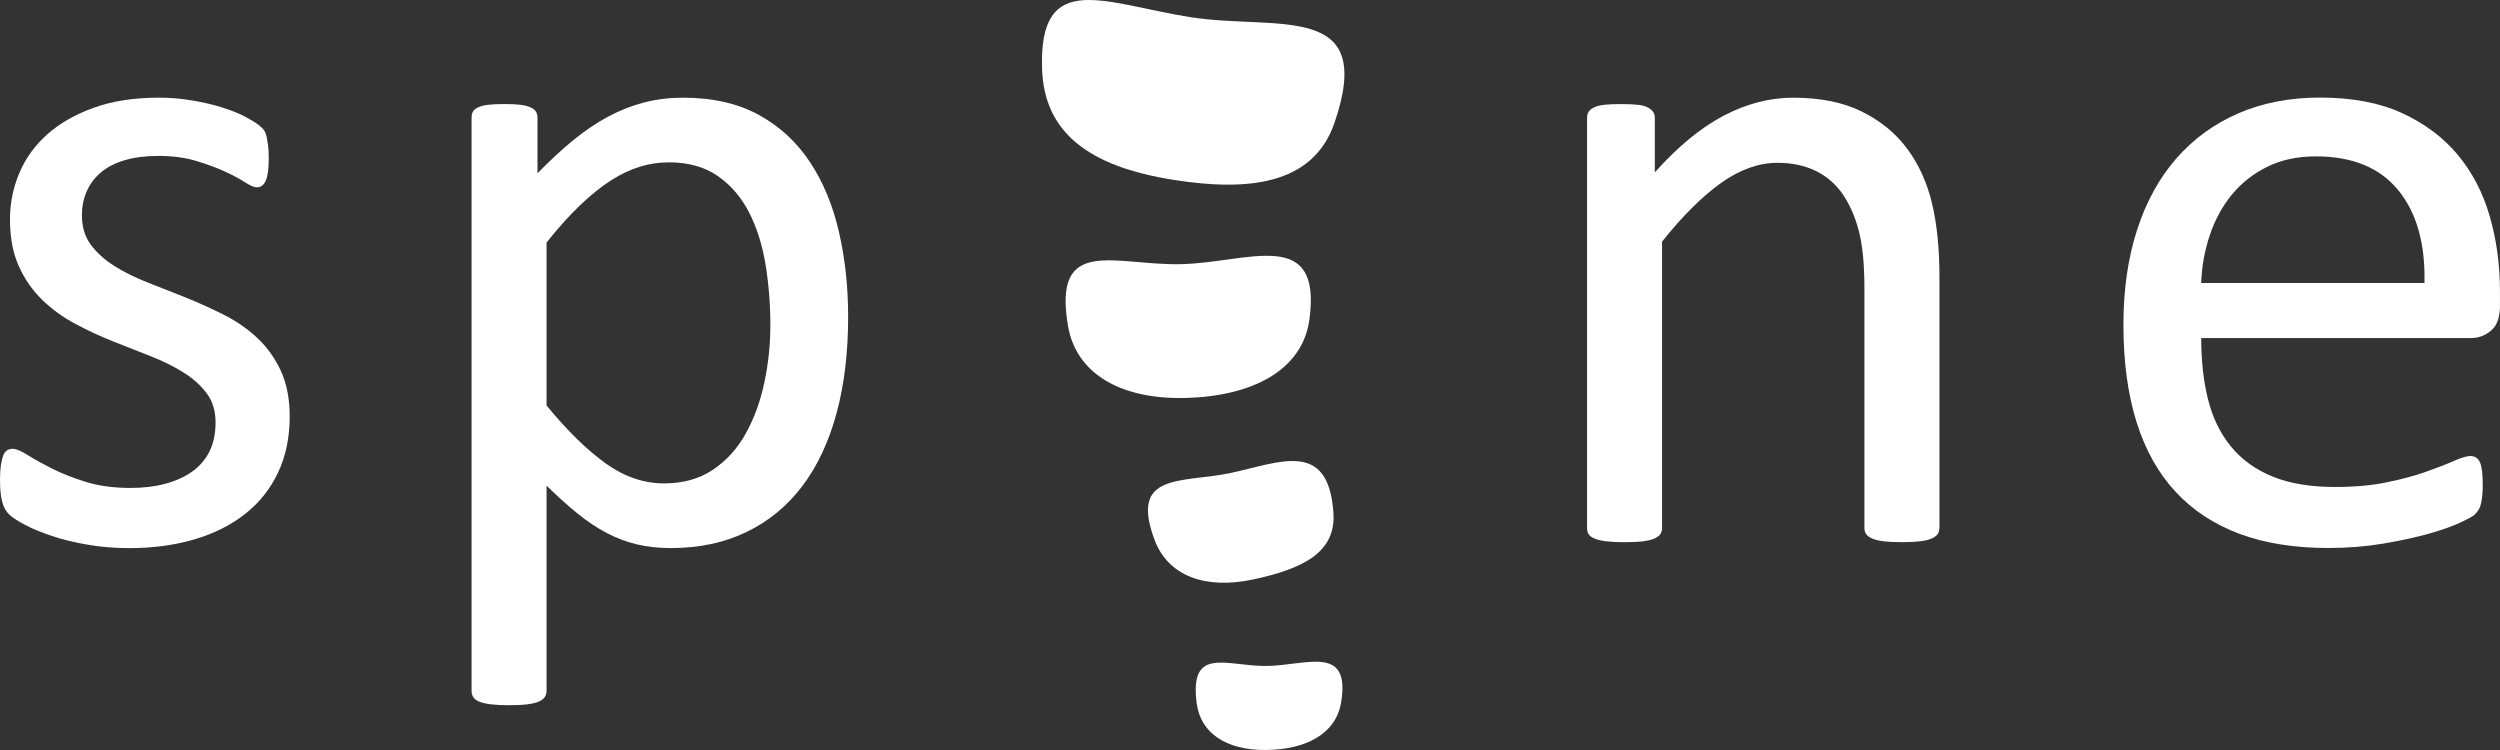
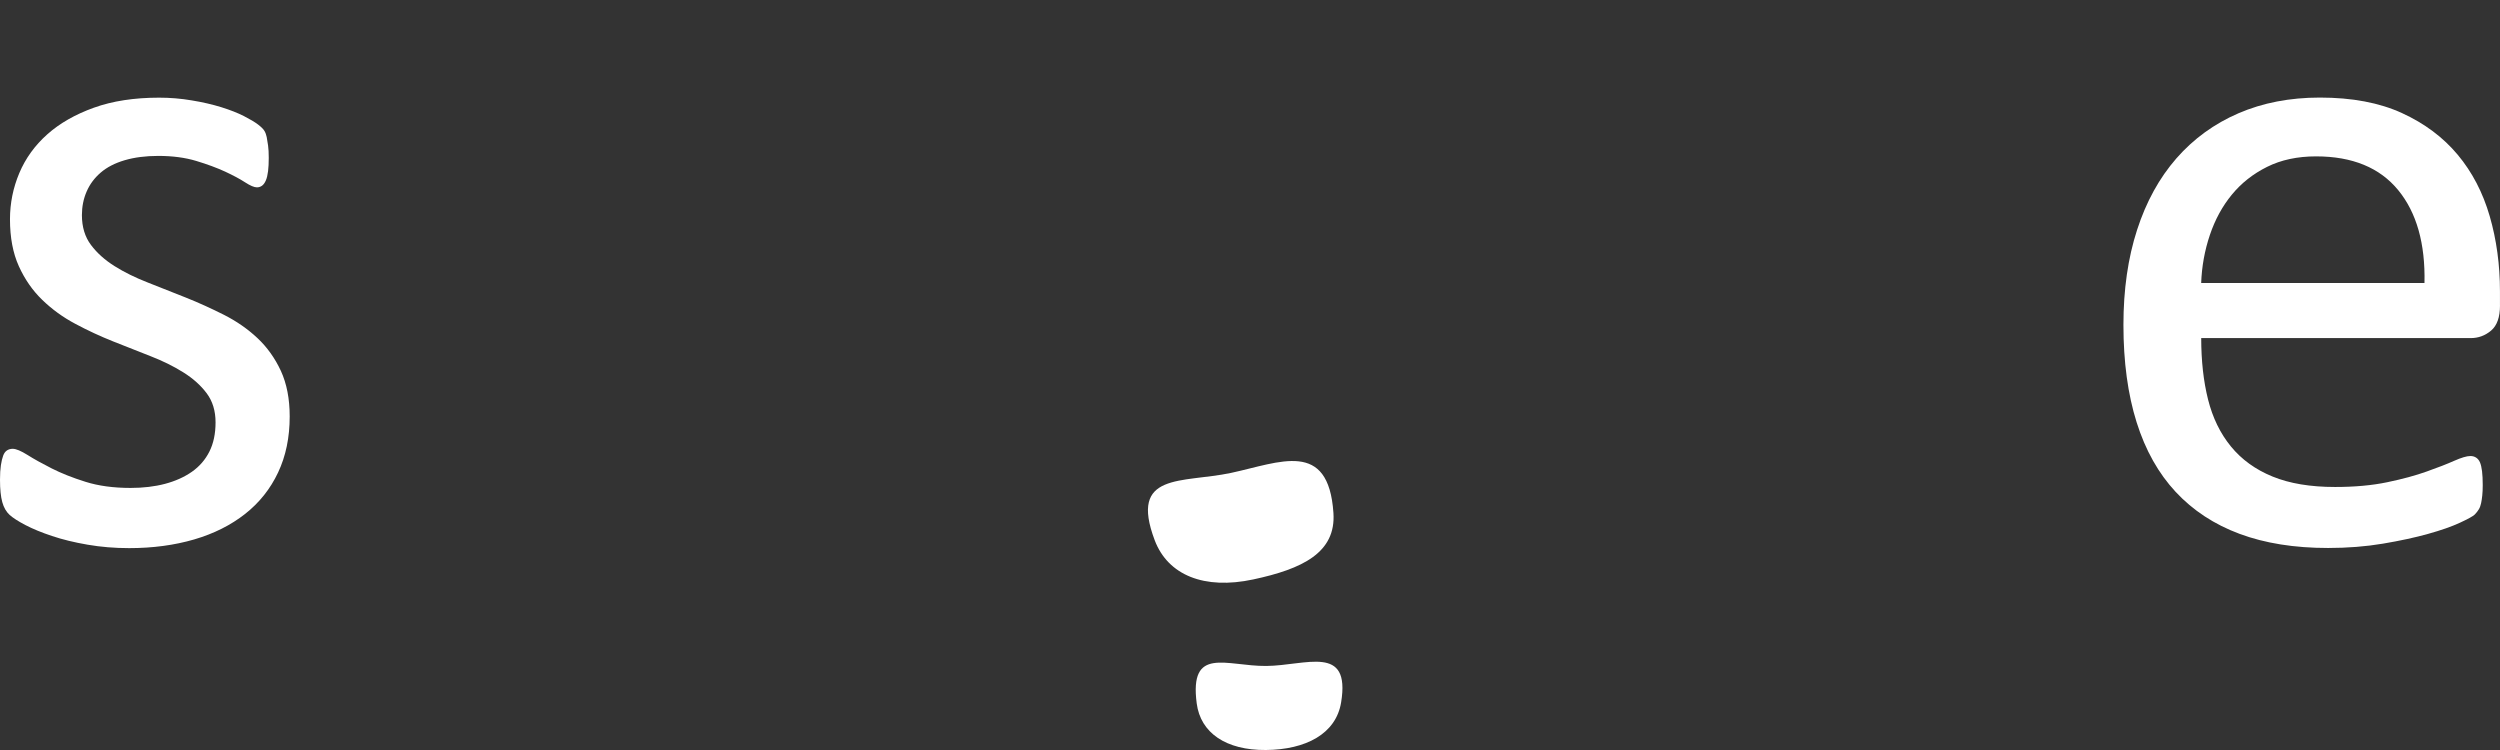
<svg xmlns="http://www.w3.org/2000/svg" width="140" height="42" viewBox="0 0 140 42" fill="none">
  <rect x="0" y="0" width="140" height="42" fill="#333333" stroke="none" />
  <path d="M140 17.098C140 17.761 139.835 18.232 139.501 18.513C139.168 18.794 138.789 18.933 138.362 18.933H123.268C123.268 20.209 123.396 21.357 123.652 22.376C123.909 23.394 124.333 24.271 124.931 25.001C125.528 25.732 126.303 26.294 127.26 26.685C128.215 27.077 129.383 27.271 130.767 27.271C131.859 27.271 132.83 27.183 133.684 27.005C134.538 26.827 135.274 26.628 135.898 26.404C136.522 26.183 137.033 25.984 137.433 25.806C137.834 25.628 138.139 25.537 138.343 25.537C138.462 25.537 138.568 25.566 138.662 25.626C138.755 25.686 138.827 25.775 138.88 25.895C138.93 26.015 138.969 26.181 138.995 26.392C139.021 26.606 139.033 26.863 139.033 27.17C139.033 27.392 139.024 27.584 139.007 27.745C138.99 27.905 138.969 28.05 138.942 28.177C138.916 28.304 138.875 28.42 138.815 28.52C138.755 28.621 138.678 28.72 138.585 28.814C138.491 28.907 138.215 29.061 137.757 29.272C137.299 29.486 136.704 29.693 135.975 29.897C135.246 30.101 134.399 30.284 133.442 30.445C132.482 30.606 131.46 30.687 130.374 30.687C128.488 30.687 126.838 30.423 125.42 29.897C124.002 29.371 122.81 28.588 121.841 27.55C120.874 26.512 120.143 25.213 119.651 23.649C119.159 22.085 118.912 20.266 118.912 18.191C118.912 16.219 119.166 14.446 119.677 12.872C120.186 11.299 120.92 9.966 121.879 8.868C122.839 7.772 123.998 6.929 125.355 6.343C126.713 5.757 128.234 5.464 129.913 5.464C131.712 5.464 133.245 5.752 134.509 6.331C135.773 6.91 136.815 7.688 137.63 8.664C138.446 9.641 139.043 10.79 139.424 12.106C139.806 13.425 139.998 14.83 139.998 16.327V17.098H140ZM135.771 15.849C135.821 13.639 135.33 11.904 134.298 10.646C133.264 9.387 131.731 8.757 129.7 8.757C128.659 8.757 127.742 8.952 126.958 9.344C126.171 9.735 125.514 10.254 124.984 10.9C124.453 11.546 124.043 12.298 123.753 13.158C123.463 14.018 123.3 14.914 123.266 15.849H135.771Z" fill="white" />
-   <path d="M108.605 29.57C108.605 29.707 108.572 29.823 108.505 29.914C108.437 30.008 108.327 30.089 108.174 30.157C108.02 30.224 107.809 30.277 107.538 30.31C107.267 30.344 106.926 30.361 106.518 30.361C106.094 30.361 105.746 30.344 105.475 30.31C105.204 30.277 104.99 30.224 104.839 30.157C104.686 30.089 104.575 30.008 104.508 29.914C104.441 29.82 104.407 29.705 104.407 29.57V16.13C104.407 14.821 104.307 13.766 104.103 12.969C103.899 12.169 103.601 11.482 103.21 10.903C102.819 10.324 102.316 9.882 101.694 9.577C101.075 9.272 100.358 9.118 99.543 9.118C98.49 9.118 97.436 9.493 96.386 10.24C95.333 10.989 94.229 12.085 93.075 13.531V29.573C93.075 29.71 93.042 29.825 92.975 29.916C92.907 30.01 92.797 30.092 92.644 30.159C92.49 30.226 92.279 30.279 92.008 30.313C91.737 30.346 91.389 30.363 90.964 30.363C90.557 30.363 90.216 30.346 89.945 30.313C89.674 30.279 89.456 30.226 89.295 30.159C89.134 30.092 89.024 30.01 88.964 29.916C88.904 29.823 88.875 29.707 88.875 29.573V6.62C88.875 6.483 88.901 6.37 88.952 6.276C89.002 6.182 89.105 6.098 89.256 6.021C89.41 5.944 89.604 5.894 89.842 5.868C90.079 5.841 90.394 5.829 90.784 5.829C91.159 5.829 91.468 5.841 91.715 5.868C91.962 5.894 92.152 5.944 92.288 6.021C92.425 6.098 92.521 6.182 92.581 6.276C92.641 6.37 92.67 6.485 92.67 6.62V9.654C93.96 8.207 95.246 7.15 96.527 6.478C97.808 5.808 99.104 5.471 100.411 5.471C101.939 5.471 103.225 5.731 104.268 6.25C105.312 6.768 106.156 7.46 106.801 8.328C107.447 9.195 107.91 10.211 108.19 11.376C108.471 12.541 108.61 13.939 108.61 15.57V29.57H108.605Z" fill="white" />
-   <path d="M58.356 3.862C58.471 7.369 60.897 9.317 65.733 10.074C69.83 10.718 73.526 10.391 74.733 6.874C77.084 0.018 71.504 1.724 66.671 0.962C61.835 0.201 58.172 -1.774 58.356 3.862Z" fill="white" />
-   <path d="M59.811 18.265C60.26 20.884 62.697 22.385 66.427 22.285C70.157 22.181 72.94 20.723 73.326 17.898C74.041 12.668 69.927 14.691 66.197 14.792C62.464 14.895 58.926 13.127 59.811 18.265Z" fill="white" />
  <path d="M64.664 30.255C65.405 32.21 67.437 33.037 70.183 32.448C72.928 31.862 74.825 30.951 74.672 28.722C74.394 24.598 71.68 25.895 68.936 26.483C66.189 27.067 63.217 26.416 64.664 30.255Z" fill="white" />
  <path d="M67.016 39.393C67.232 41.044 68.657 42.017 70.888 42C73.124 41.981 74.816 41.099 75.103 39.331C75.641 36.056 73.141 37.274 70.908 37.294C68.672 37.31 66.592 36.155 67.016 39.393Z" fill="white" />
-   <path d="M47.496 17.737C47.496 19.743 47.28 21.547 46.846 23.144C46.412 24.742 45.776 26.099 44.937 27.211C44.097 28.326 43.056 29.184 41.816 29.787C40.576 30.39 39.158 30.692 37.563 30.692C36.884 30.692 36.255 30.625 35.677 30.488C35.099 30.351 34.535 30.14 33.984 29.851C33.432 29.563 32.885 29.198 32.34 28.756C31.796 28.314 31.22 27.795 30.608 27.199V38.675C30.608 38.812 30.575 38.929 30.508 39.033C30.441 39.134 30.33 39.22 30.177 39.287C30.023 39.355 29.812 39.405 29.541 39.441C29.27 39.475 28.922 39.492 28.498 39.492C28.09 39.492 27.749 39.475 27.478 39.441C27.207 39.407 26.989 39.357 26.828 39.287C26.667 39.22 26.557 39.134 26.497 39.033C26.437 38.932 26.408 38.812 26.408 38.675V6.617C26.408 6.463 26.435 6.341 26.485 6.247C26.535 6.153 26.639 6.074 26.79 6.005C26.943 5.937 27.137 5.889 27.375 5.865C27.612 5.839 27.9 5.827 28.241 5.827C28.598 5.827 28.891 5.839 29.119 5.865C29.349 5.892 29.539 5.937 29.692 6.005C29.846 6.072 29.951 6.153 30.011 6.247C30.071 6.341 30.1 6.463 30.1 6.617V9.704C30.796 8.991 31.467 8.368 32.113 7.842C32.758 7.316 33.408 6.877 34.06 6.528C34.713 6.18 35.385 5.916 36.073 5.738C36.761 5.56 37.486 5.471 38.251 5.471C39.916 5.471 41.334 5.796 42.504 6.439C43.675 7.086 44.63 7.97 45.368 9.091C46.107 10.213 46.645 11.518 46.985 13.007C47.326 14.494 47.496 16.07 47.496 17.737ZM43.14 18.22C43.14 17.048 43.049 15.911 42.871 14.816C42.691 13.718 42.384 12.745 41.948 11.895C41.511 11.044 40.928 10.365 40.192 9.855C39.458 9.346 38.544 9.091 37.45 9.091C36.903 9.091 36.366 9.173 35.836 9.334C35.305 9.495 34.768 9.75 34.221 10.098C33.674 10.446 33.103 10.905 32.504 11.474C31.906 12.044 31.273 12.745 30.608 13.579V22.71C31.77 24.122 32.873 25.201 33.914 25.948C34.955 26.697 36.049 27.07 37.193 27.07C38.251 27.07 39.163 26.815 39.923 26.306C40.684 25.797 41.298 25.117 41.768 24.266C42.238 23.416 42.584 22.465 42.806 21.41C43.03 20.355 43.14 19.291 43.14 18.22Z" fill="white" />
  <path d="M16.223 23.322C16.223 24.494 16.007 25.542 15.573 26.459C15.141 27.377 14.525 28.151 13.726 28.78C12.927 29.409 11.977 29.885 10.874 30.209C9.77 30.531 8.557 30.695 7.232 30.695C6.417 30.695 5.64 30.63 4.903 30.502C4.164 30.375 3.502 30.214 2.917 30.017C2.332 29.823 1.835 29.618 1.427 29.405C1.02 29.193 0.722 29.001 0.535 28.831C0.348 28.66 0.211 28.422 0.127 28.117C0.043 27.812 0 27.394 0 26.868C0 26.546 0.017 26.272 0.05 26.051C0.084 25.83 0.127 25.652 0.178 25.515C0.228 25.378 0.3 25.282 0.393 25.222C0.487 25.162 0.593 25.133 0.712 25.133C0.9 25.133 1.175 25.249 1.54 25.477C1.905 25.708 2.356 25.957 2.891 26.229C3.426 26.5 4.059 26.753 4.788 26.981C5.517 27.211 6.359 27.324 7.309 27.324C8.022 27.324 8.667 27.247 9.245 27.094C9.823 26.94 10.322 26.716 10.747 26.419C11.171 26.121 11.498 25.744 11.728 25.285C11.958 24.826 12.071 24.283 12.071 23.654C12.071 23.008 11.905 22.465 11.574 22.023C11.243 21.581 10.807 21.189 10.262 20.85C9.718 20.509 9.108 20.209 8.429 19.945C7.751 19.68 7.05 19.404 6.328 19.116C5.606 18.828 4.901 18.501 4.215 18.133C3.526 17.768 2.912 17.321 2.368 16.795C1.823 16.269 1.387 15.64 1.055 14.907C0.724 14.177 0.559 13.3 0.559 12.279C0.559 11.378 0.734 10.516 1.082 9.69C1.43 8.866 1.953 8.142 2.648 7.523C3.344 6.903 4.215 6.406 5.258 6.031C6.302 5.656 7.52 5.469 8.912 5.469C9.523 5.469 10.135 5.519 10.744 5.623C11.356 5.723 11.908 5.853 12.399 6.005C12.891 6.158 13.311 6.324 13.661 6.502C14.009 6.68 14.273 6.838 14.45 6.973C14.628 7.11 14.748 7.227 14.808 7.331C14.868 7.431 14.909 7.547 14.935 7.674C14.961 7.801 14.985 7.96 15.012 8.145C15.038 8.332 15.05 8.563 15.05 8.834C15.05 9.123 15.038 9.375 15.012 9.586C14.985 9.8 14.945 9.973 14.885 10.11C14.825 10.247 14.753 10.343 14.669 10.403C14.582 10.463 14.491 10.492 14.388 10.492C14.235 10.492 14.014 10.398 13.726 10.211C13.438 10.023 13.064 9.824 12.606 9.61C12.148 9.399 11.608 9.199 10.989 9.012C10.37 8.825 9.66 8.731 8.864 8.731C8.151 8.731 7.523 8.813 6.978 8.974C6.434 9.135 5.99 9.365 5.642 9.663C5.294 9.961 5.03 10.314 4.853 10.723C4.675 11.131 4.587 11.573 4.587 12.049C4.587 12.711 4.757 13.269 5.095 13.718C5.433 14.17 5.875 14.564 6.419 14.905C6.961 15.246 7.583 15.551 8.278 15.822C8.974 16.094 9.684 16.375 10.404 16.663C11.126 16.951 11.838 17.276 12.543 17.631C13.249 17.989 13.872 18.422 14.415 18.931C14.957 19.44 15.396 20.053 15.727 20.766C16.058 21.485 16.223 22.335 16.223 23.322Z" fill="white" />
</svg>